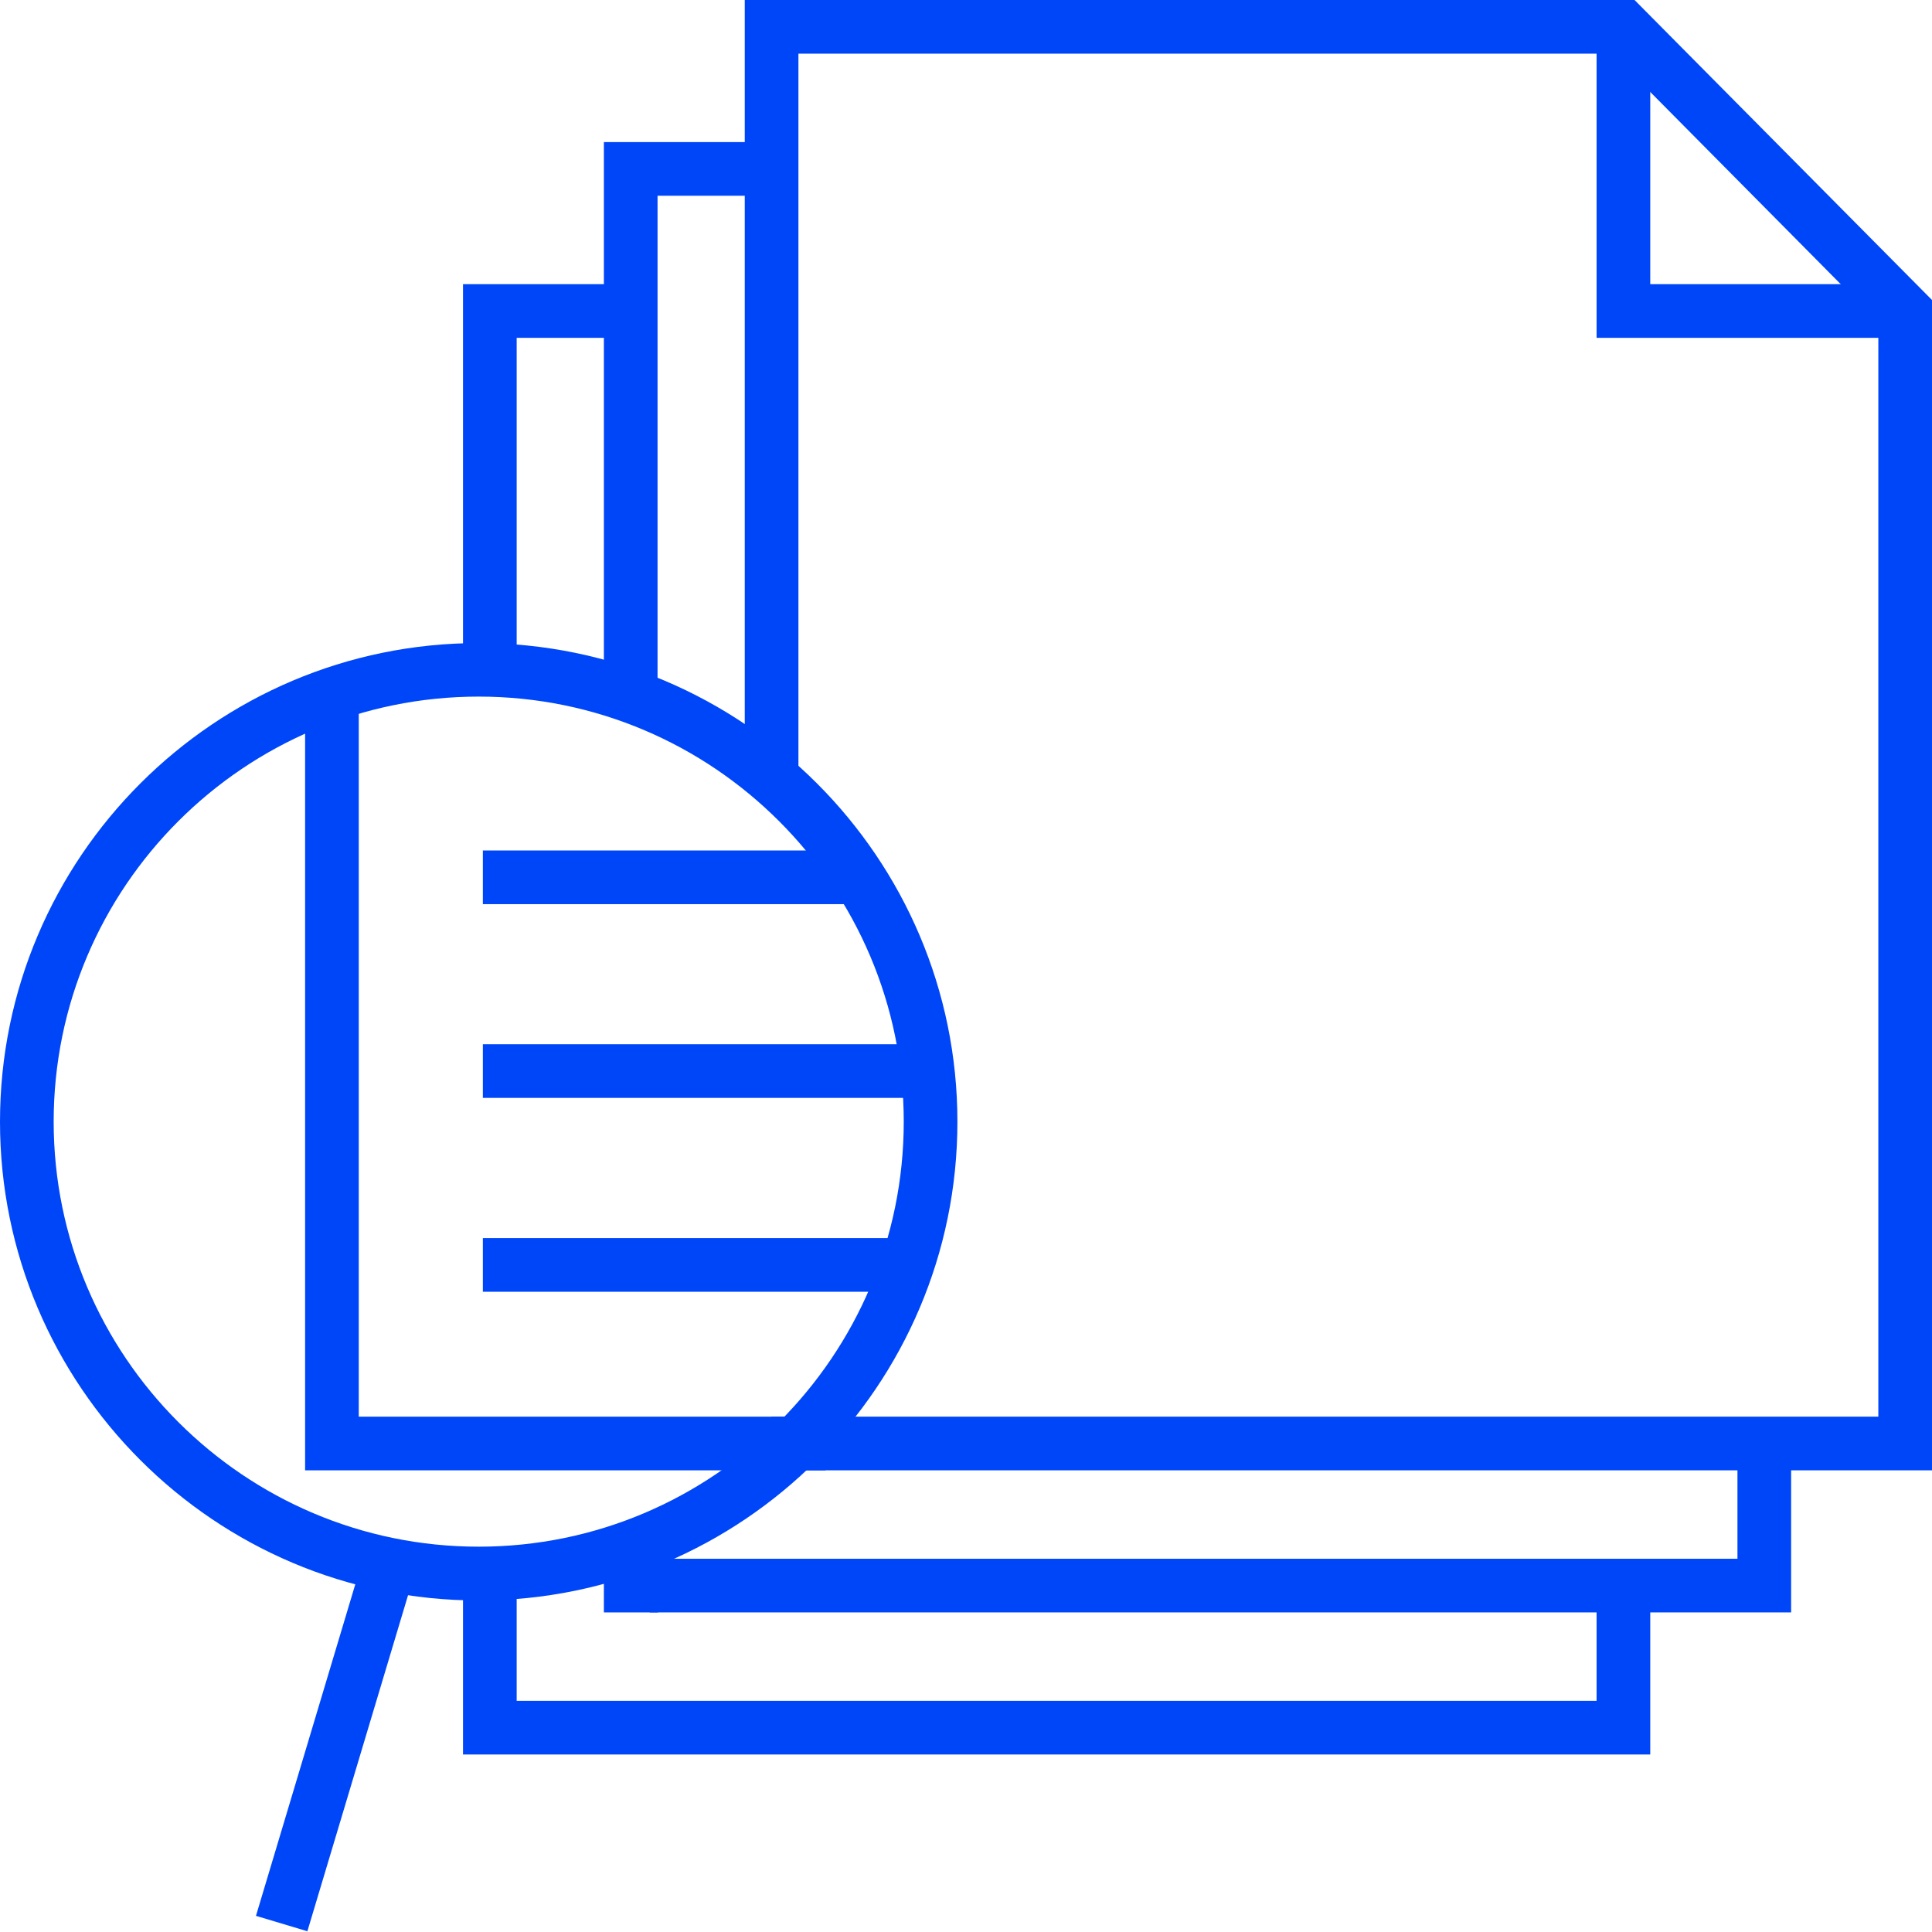
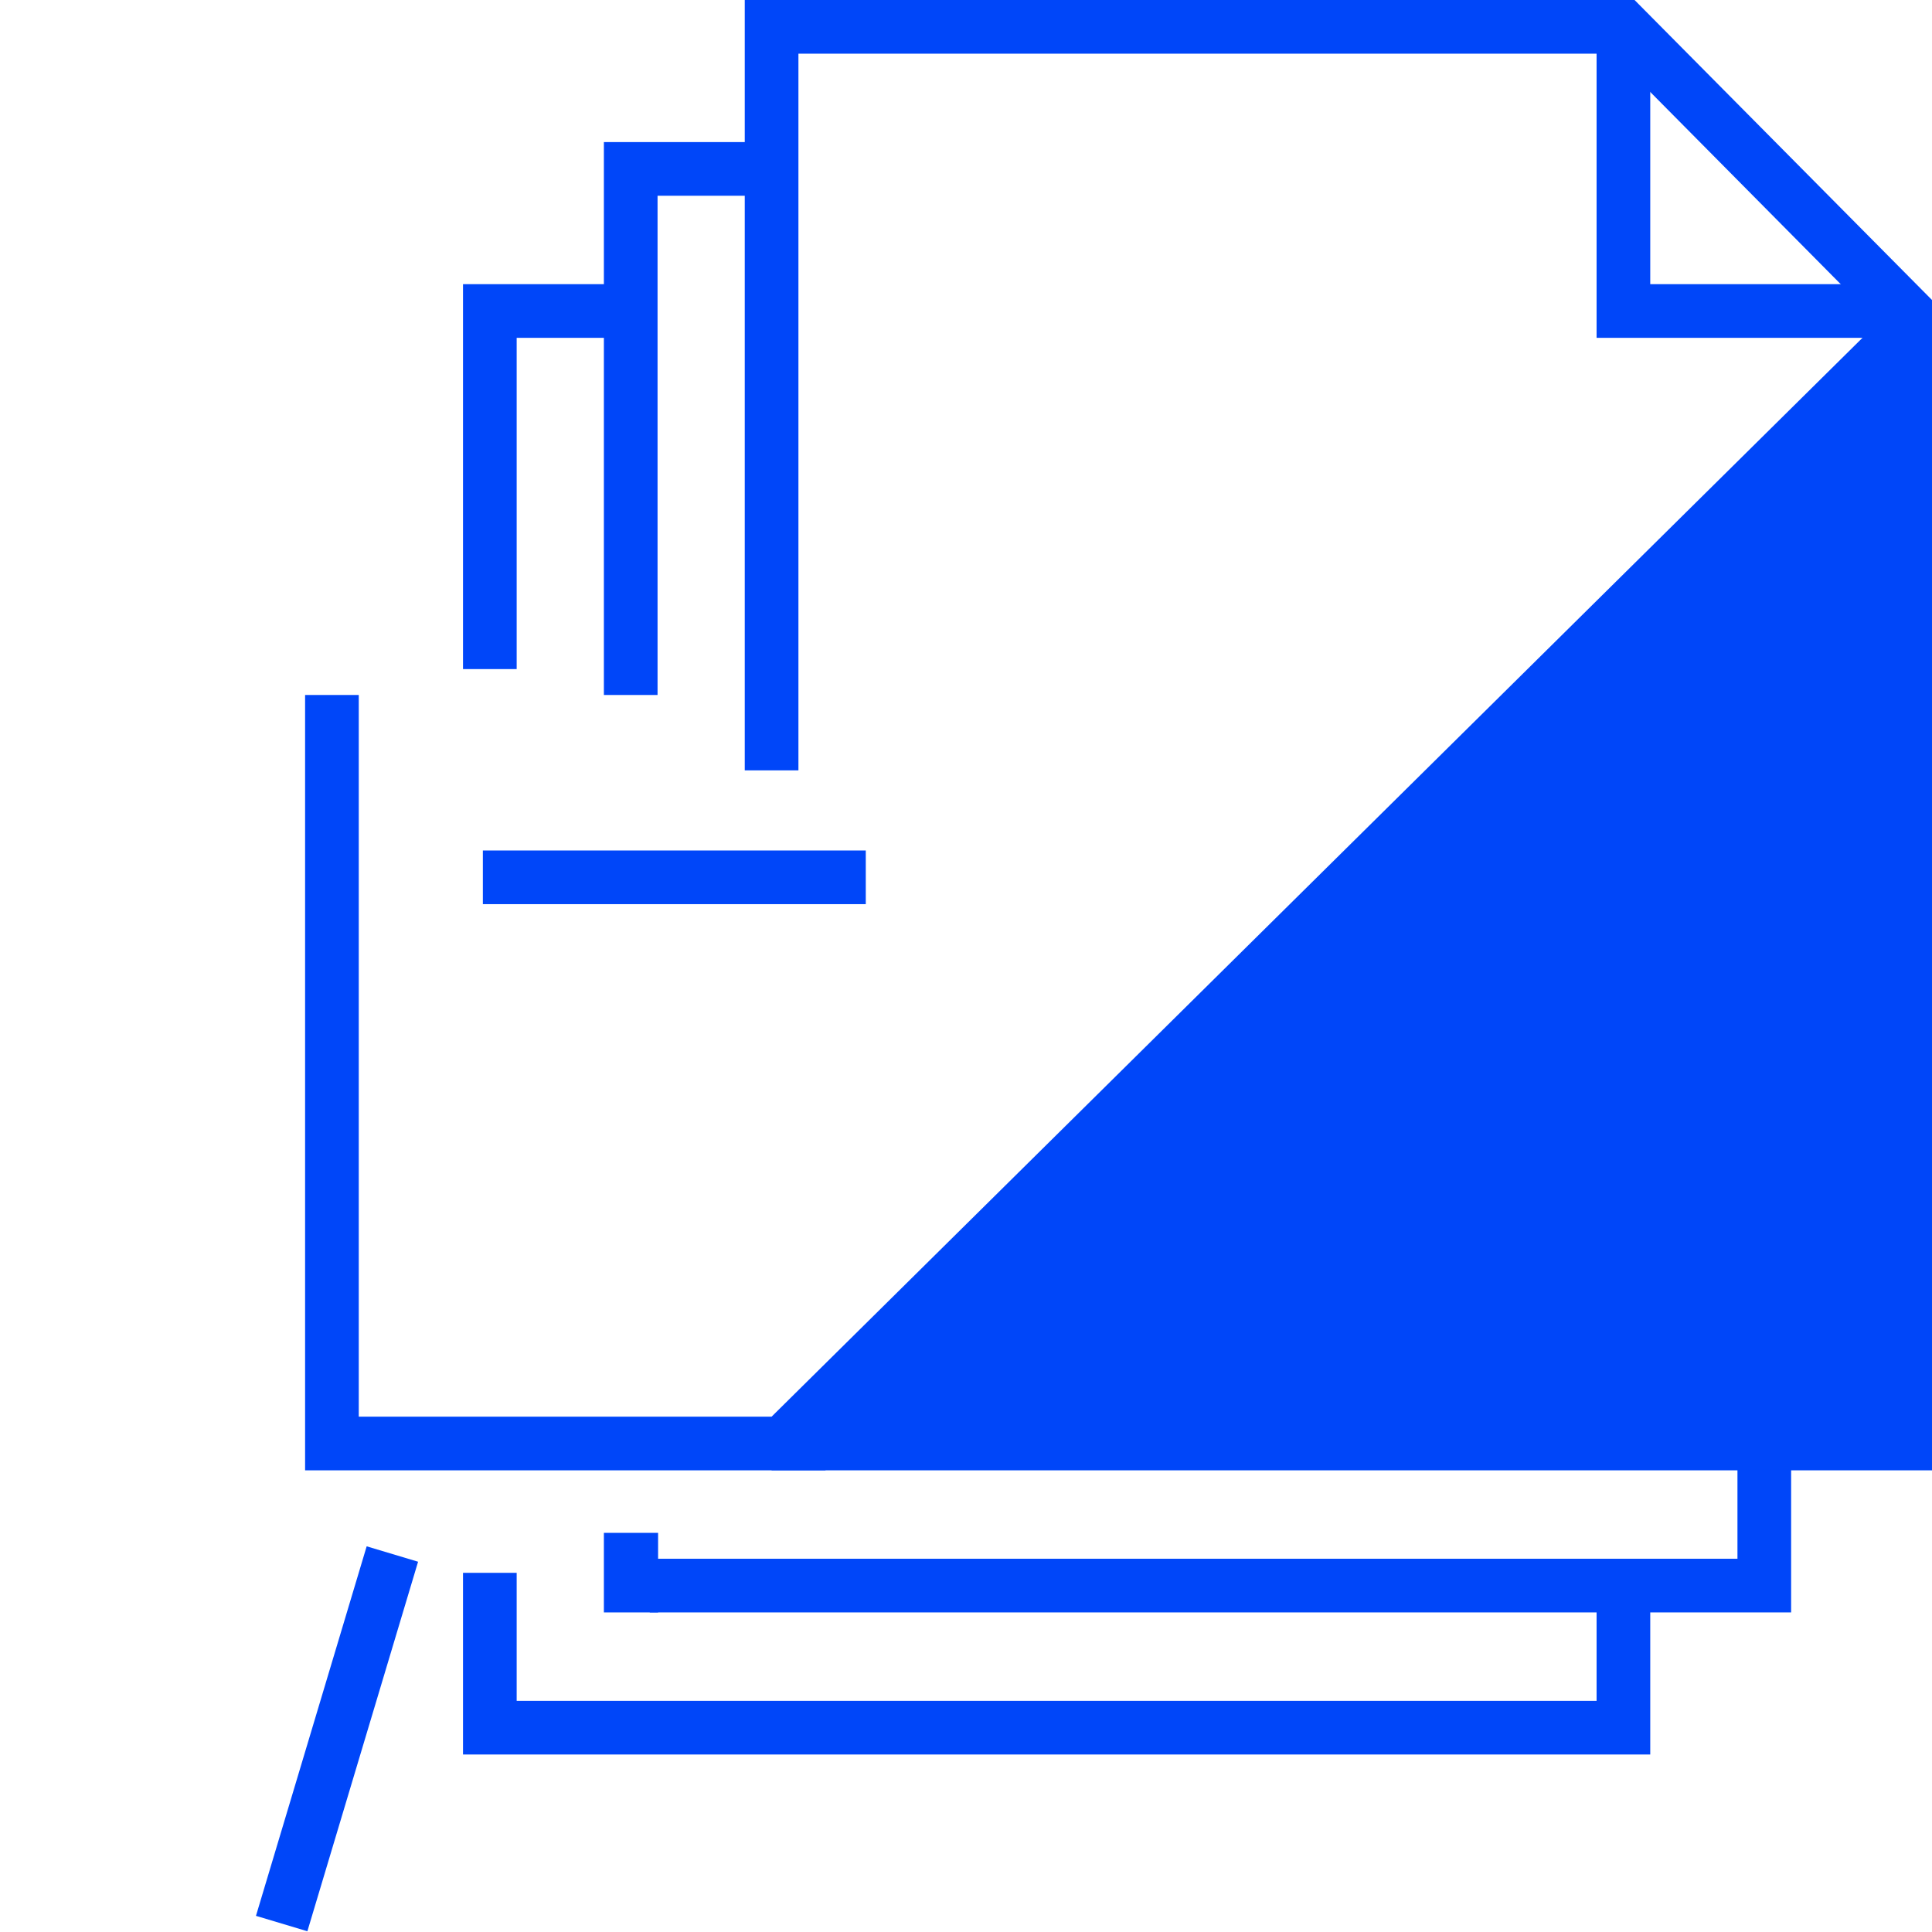
<svg xmlns="http://www.w3.org/2000/svg" viewBox="0 0 144 144" id="_1" overflow="hidden">
  <defs />
  <g>
    <path d=" M 38.51 49.87 L 34.51 49.87 L 34.51 21.18 L 47.21 21.18 L 47.21 25.18 L 38.51 25.18 L 38.51 49.87 Z" fill="#0046F9" />
    <path d=" M 123 130.77 L 34.51 130.77 L 34.51 117.23 L 38.51 117.23 L 38.51 126.77 L 119 126.77 L 119 118.82 L 123 118.82 L 123 130.77 Z" fill="#0046F9" />
    <path d=" M 49.01 51.8 L 45.01 51.8 L 45.01 10.59 L 57.51 10.59 L 57.51 14.59 L 49.01 14.59 L 49.01 51.8 Z" fill="#0046F9" />
    <path d=" M 133.5 120.18 L 48.43 120.18 L 48.43 116.18 L 129.5 116.18 L 129.5 107.59 L 133.5 107.59 L 133.5 120.18 Z" fill="#0046F9" />
-     <path d=" M 144 109.59 L 57.51 109.59 L 57.51 105.59 L 140 105.59 L 140 24.01 L 120.17 4 L 59.51 4 L 59.51 57.42 L 55.51 57.42 L 55.51 0 L 121.83 0 L 144 22.36 L 144 109.59 Z" fill="#0046F9" />
+     <path d=" M 144 109.59 L 57.51 109.59 L 57.51 105.59 L 140 24.01 L 120.17 4 L 59.51 4 L 59.51 57.42 L 55.51 57.42 L 55.51 0 L 121.83 0 L 144 22.36 L 144 109.59 Z" fill="#0046F9" />
    <path d=" M 142 25.18 L 119 25.18 L 119 2 L 123 2 L 123 21.18 L 142 21.18 L 142 25.18 Z" fill="#0046F9" />
  </g>
  <g>
-     <path d=" M 35.68 119.29 C 16.01 119.29 0 103.29 0 83.61 C 0 63.93 16.01 47.93 35.68 47.93 C 55.35 47.93 71.36 63.94 71.36 83.61 C 71.36 103.28 55.35 119.29 35.68 119.29 Z M 35.68 51.92 C 18.21 51.92 4 66.13 4 83.6 C 4 101.07 18.21 115.28 35.68 115.28 C 53.15 115.28 67.36 101.07 67.36 83.6 C 67.36 66.13 53.15 51.92 35.68 51.92 Z" fill="#0046F9" />
    <g>
      <line x1="29.24" y1="115.88" x2="20.98" y2="143.43" fill="#FFFFFF" />
      <rect x="10.73" y="127.65" width="28.75" height="4" fill="#0046F9" transform="matrix(0.287,-0.958,0.958,0.287,-106.29,116.44)" />
    </g>
  </g>
  <path d=" M 61.53 109.59 L 22.74 109.59 L 22.74 51.8 L 26.74 51.8 L 26.74 105.59 L 61.53 105.59 L 61.53 109.59 Z" fill="#0046F9" />
  <rect x="35.99" y="63.39" width="28.54" height="4" fill="#0046F9" />
-   <rect x="35.99" y="92.28" width="31.68" height="4" fill="#0046F9" />
-   <rect x="35.99" y="77.83" width="33.68" height="4" fill="#0046F9" />
  <rect x="45.01" y="114.25" width="4.04" height="5.93" fill="#0046F9" />
</svg>